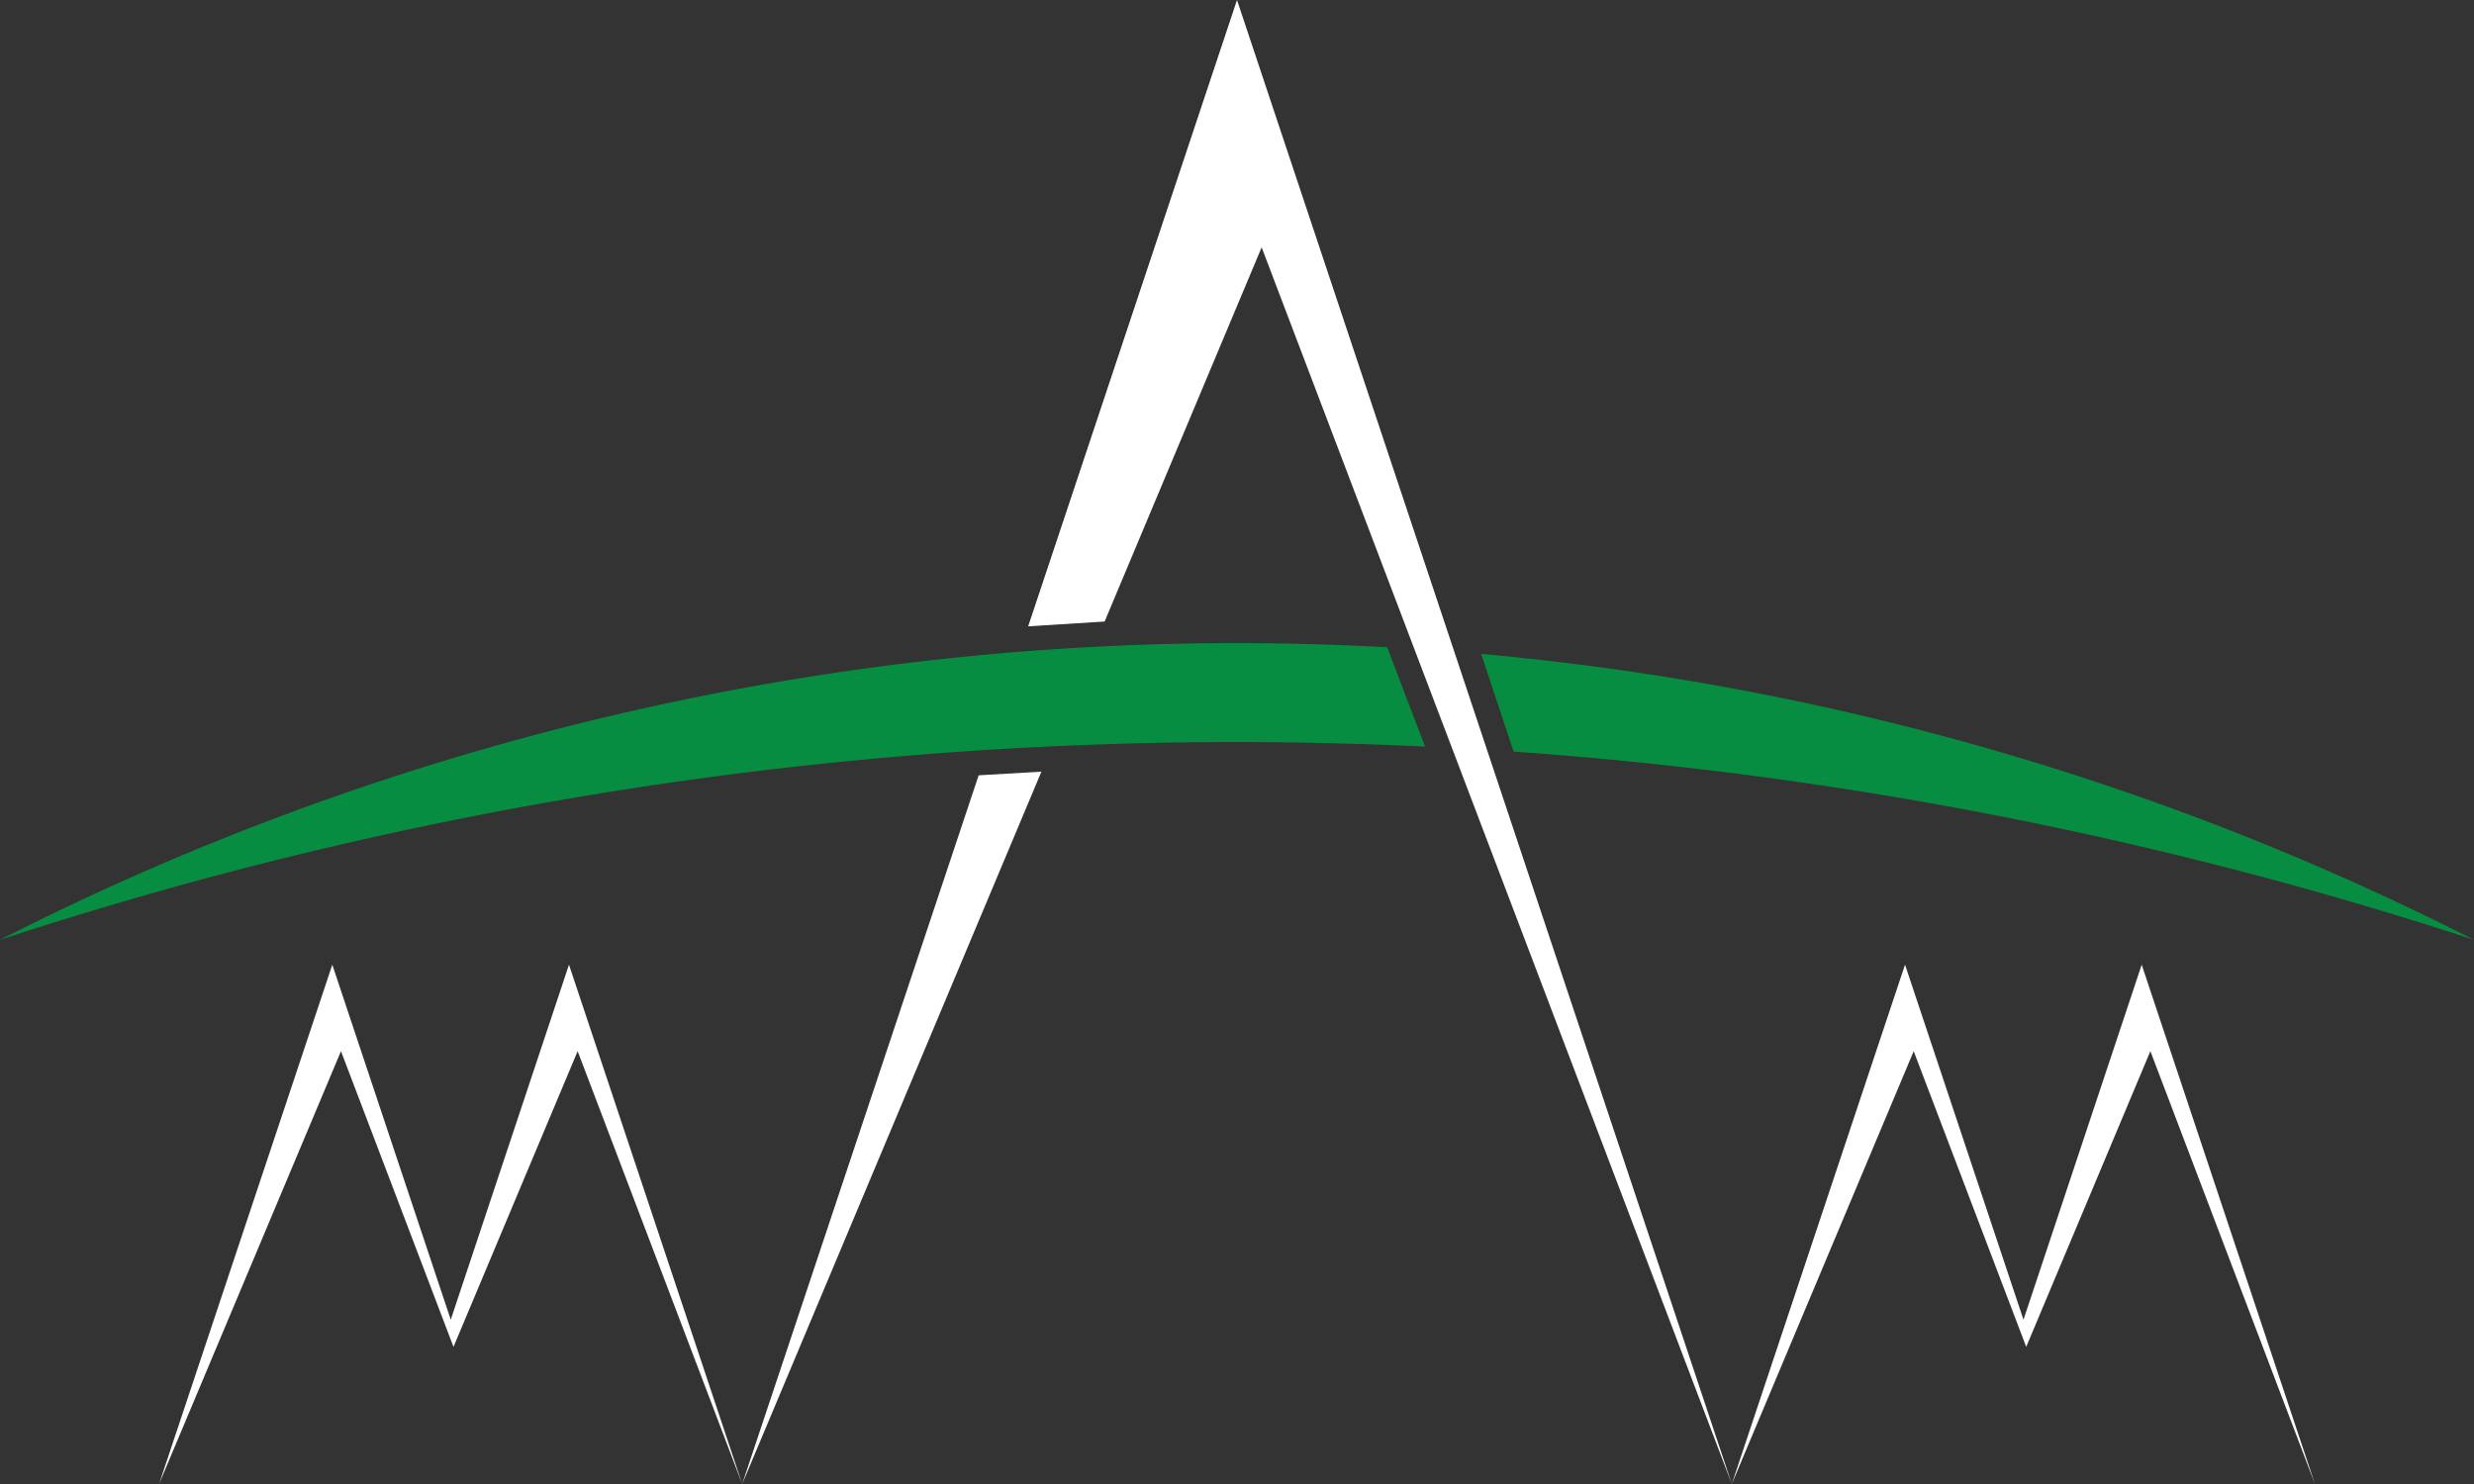
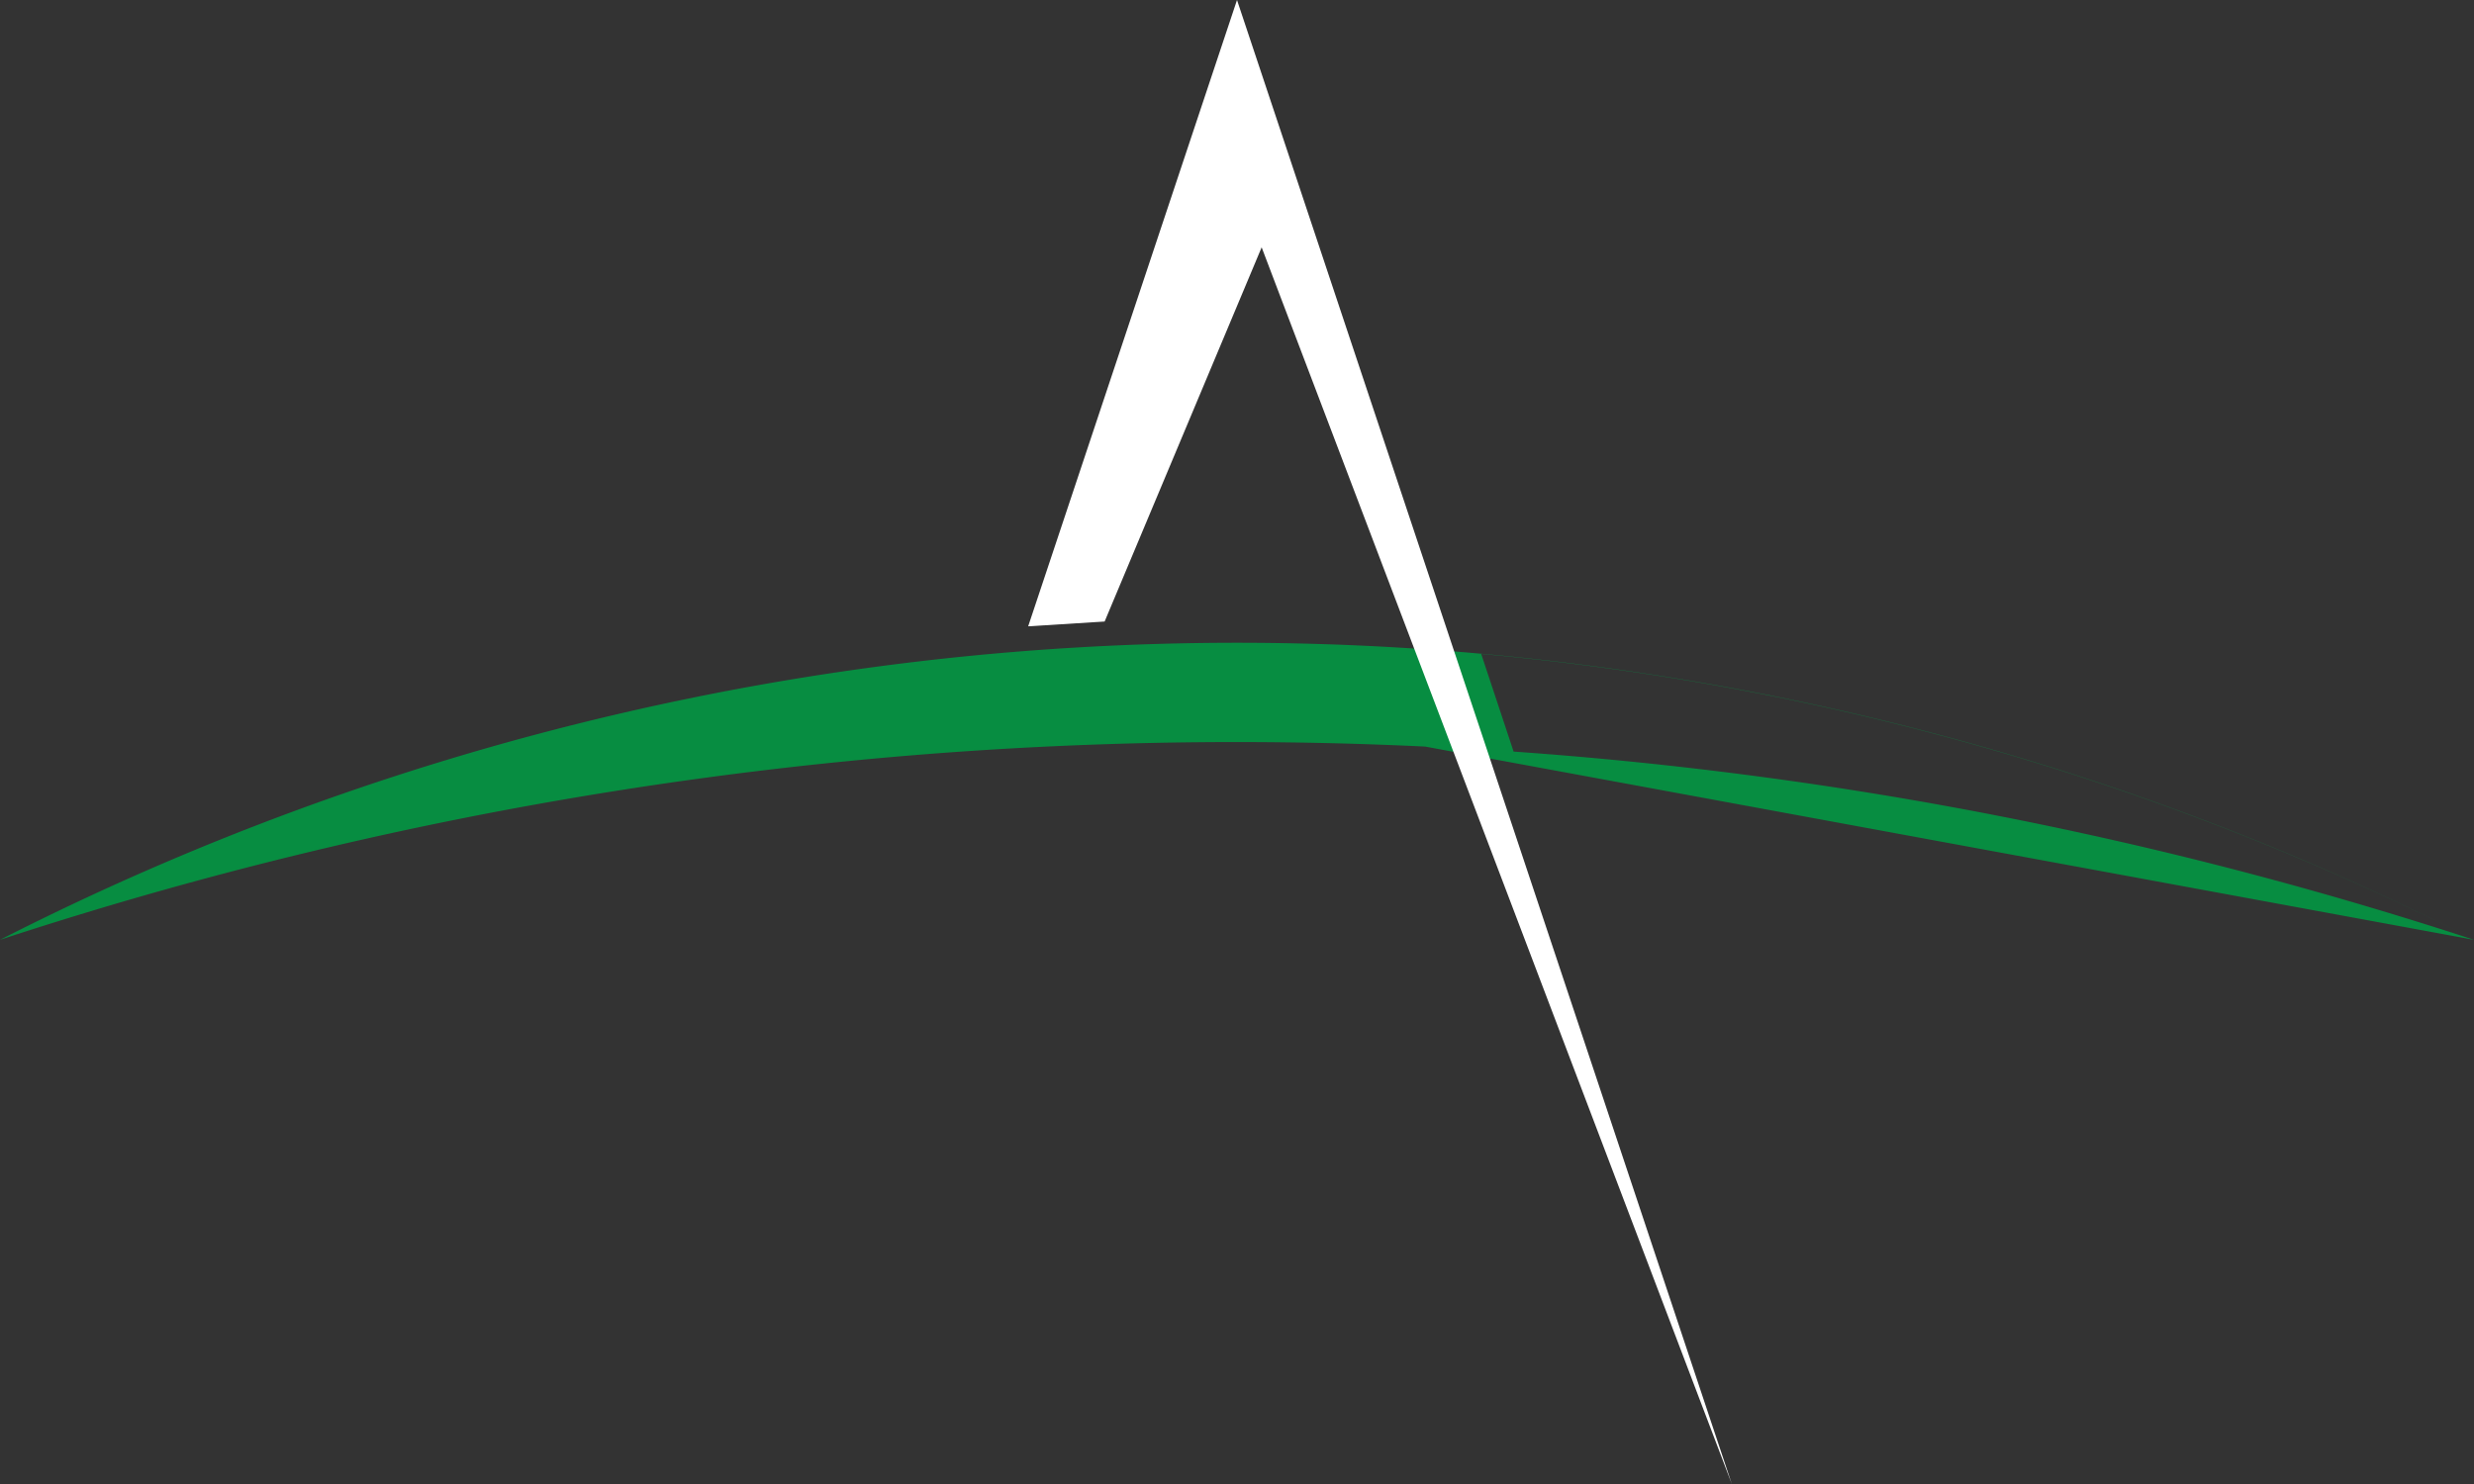
<svg xmlns="http://www.w3.org/2000/svg" id="katman_1" data-name="katman 1" viewBox="0 0 108.4 65.04">
  <rect x="0" y="0" width="108.4" height="65.04" fill="#333333" stroke="none" />
  <defs>
    <style>.cls-1{fill:#078d41;}.cls-1,.cls-2{fill-rule:evenodd;}.cls-2{fill:#fff;}</style>
  </defs>
  <g id="katman_1-2" data-name="katman 1-2">
-     <path class="cls-1" d="M108.4,41.19a174.48,174.48,0,0,0-42.08-8.25L64.9,28.66a119.54,119.54,0,0,1,43.5,12.53M60.78,28.37A119.33,119.33,0,0,0,0,41.19a173.53,173.53,0,0,1,62.44-8.47Z" />
-     <polyline class="cls-2" points="14.56 42.28 6.97 65.04 14.94 46.07 19.87 59.03 25.31 46.07 32.52 65.04 24.93 42.28 19.75 57.84" />
-     <polyline class="cls-2" points="83.85 46.07 88.78 59.03 94.22 46.07 101.43 65.04 93.84 42.28 88.66 57.84 83.47 42.28 75.88 65.04" />
-     <polyline class="cls-2" points="45.63 33.82 42.88 33.98 32.52 65.04" />
+     <path class="cls-1" d="M108.4,41.19a174.48,174.48,0,0,0-42.08-8.25L64.9,28.66a119.54,119.54,0,0,1,43.5,12.53A119.33,119.33,0,0,0,0,41.19a173.53,173.53,0,0,1,62.44-8.47Z" />
    <polyline class="cls-2" points="54.2 0 45.05 27.45 48.4 27.24 55.28 10.84 75.88 65.04" />
  </g>
</svg>